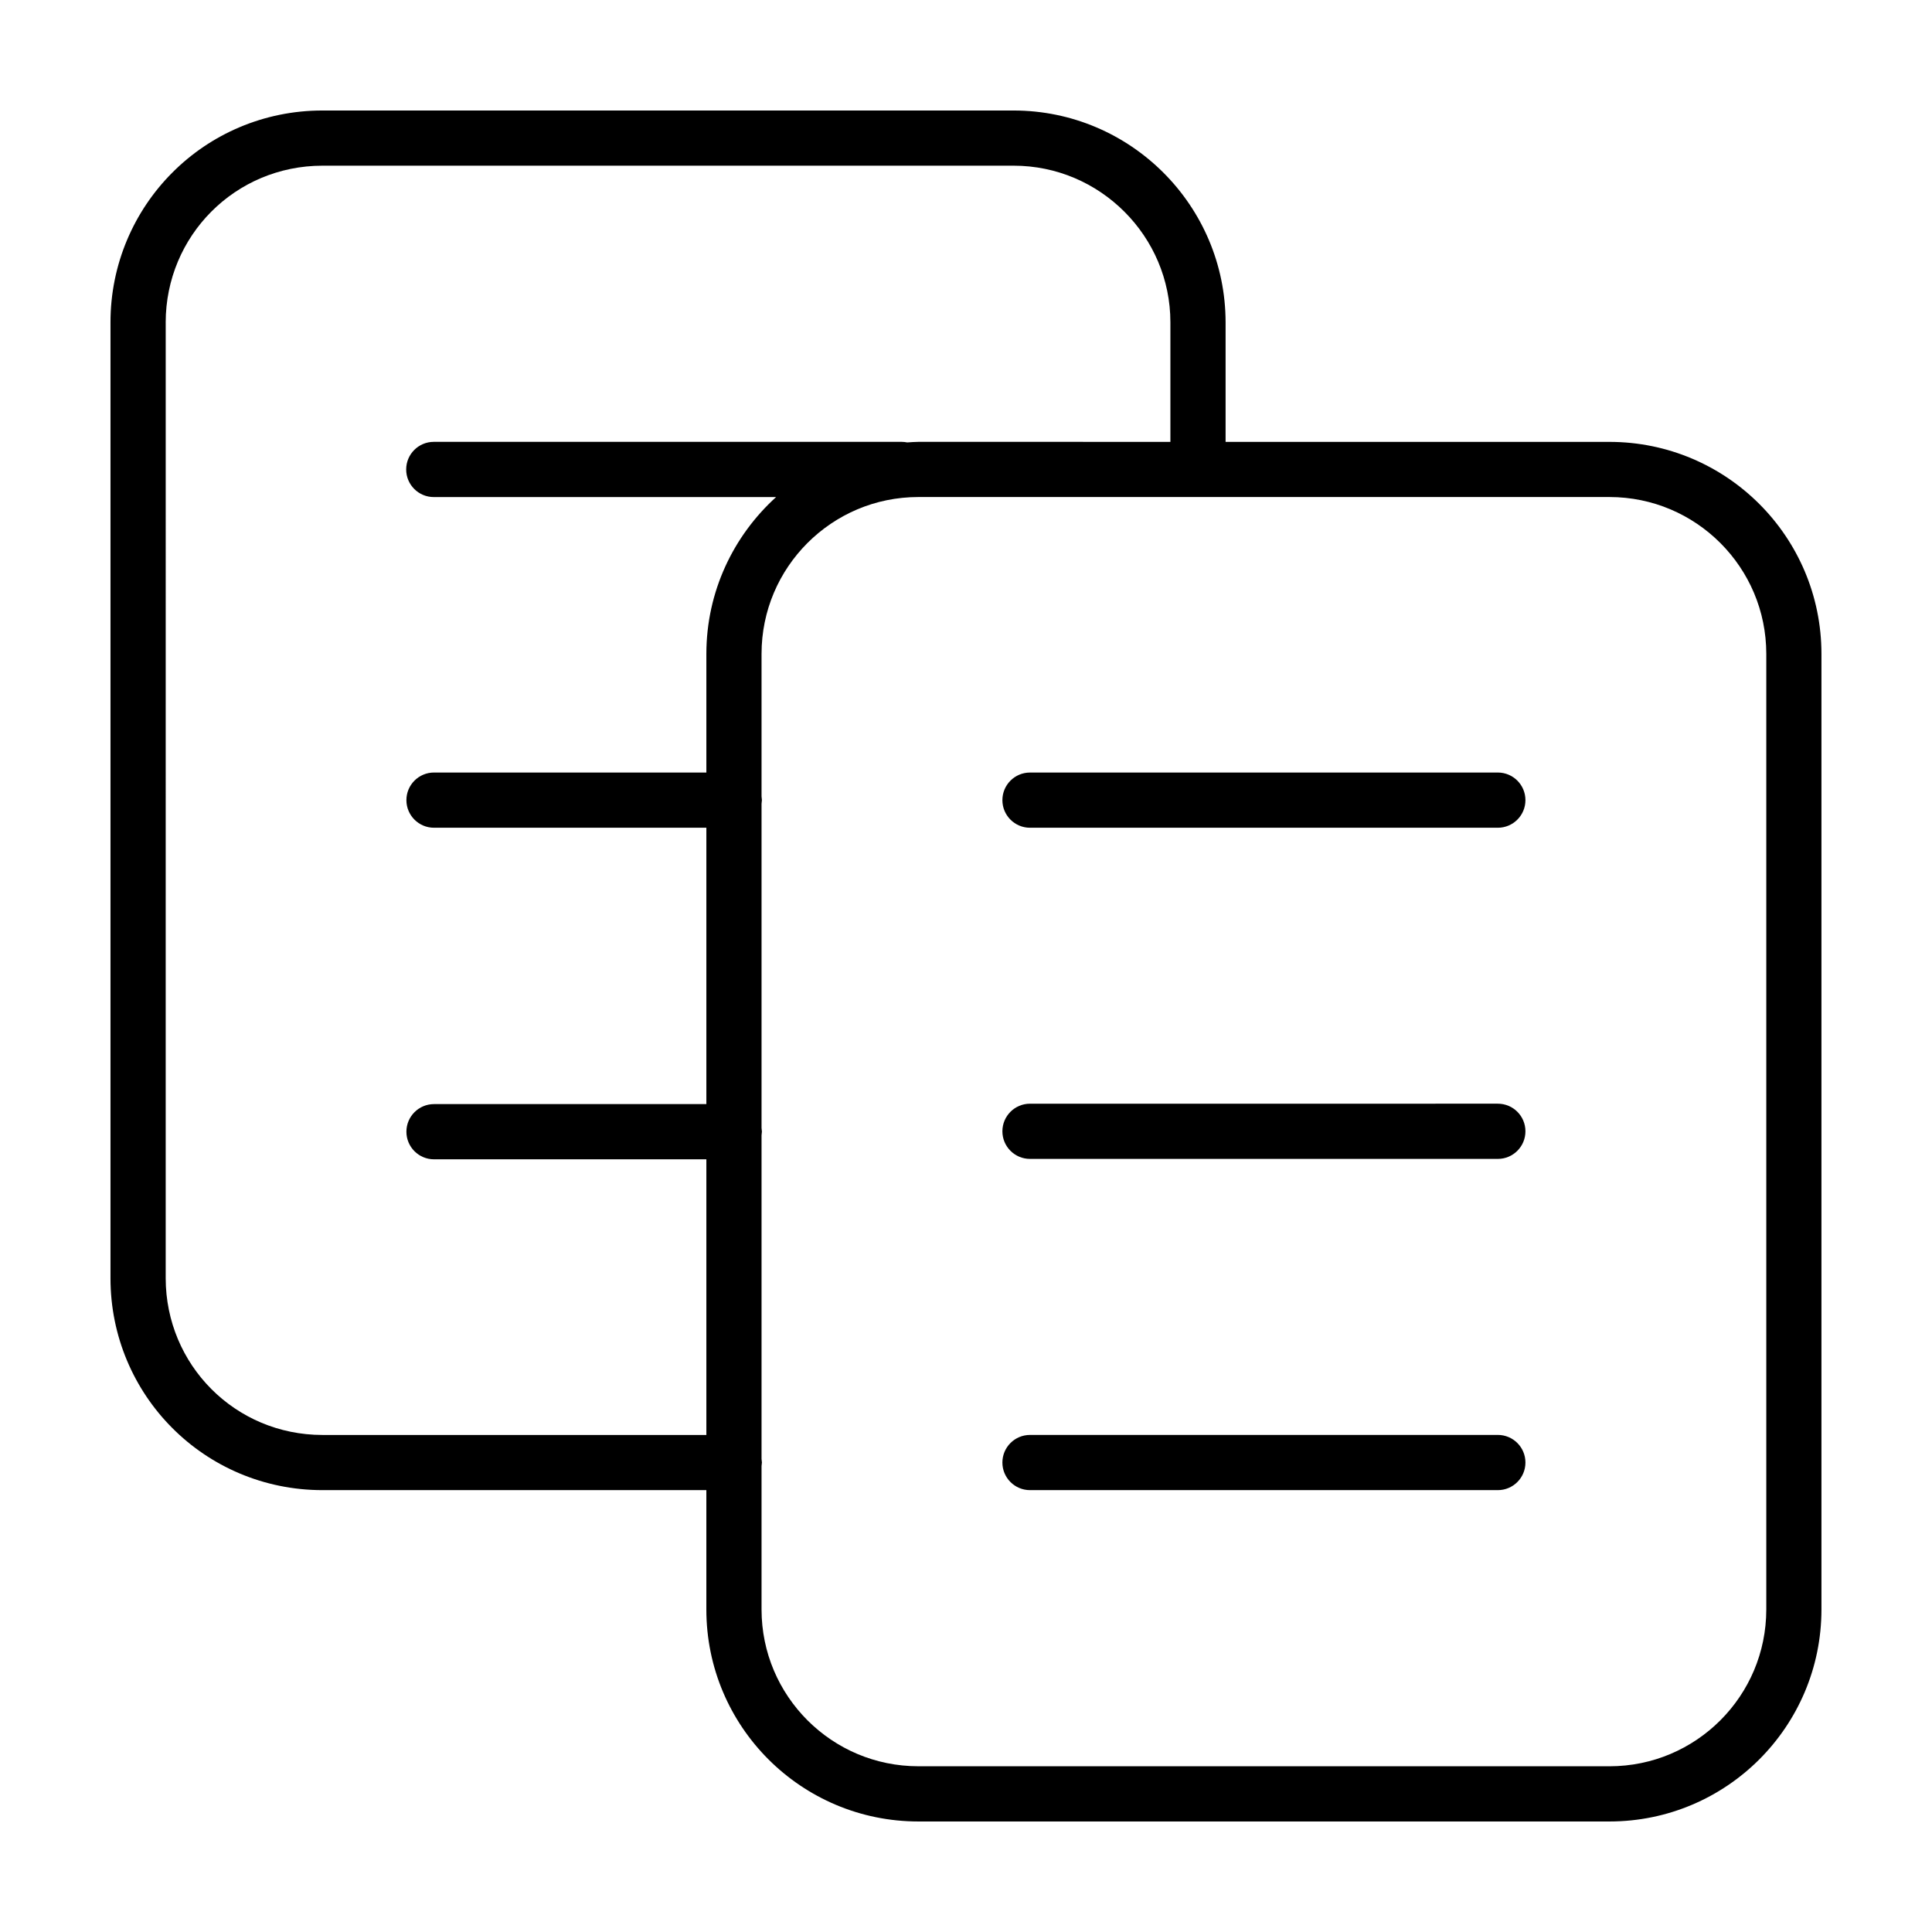
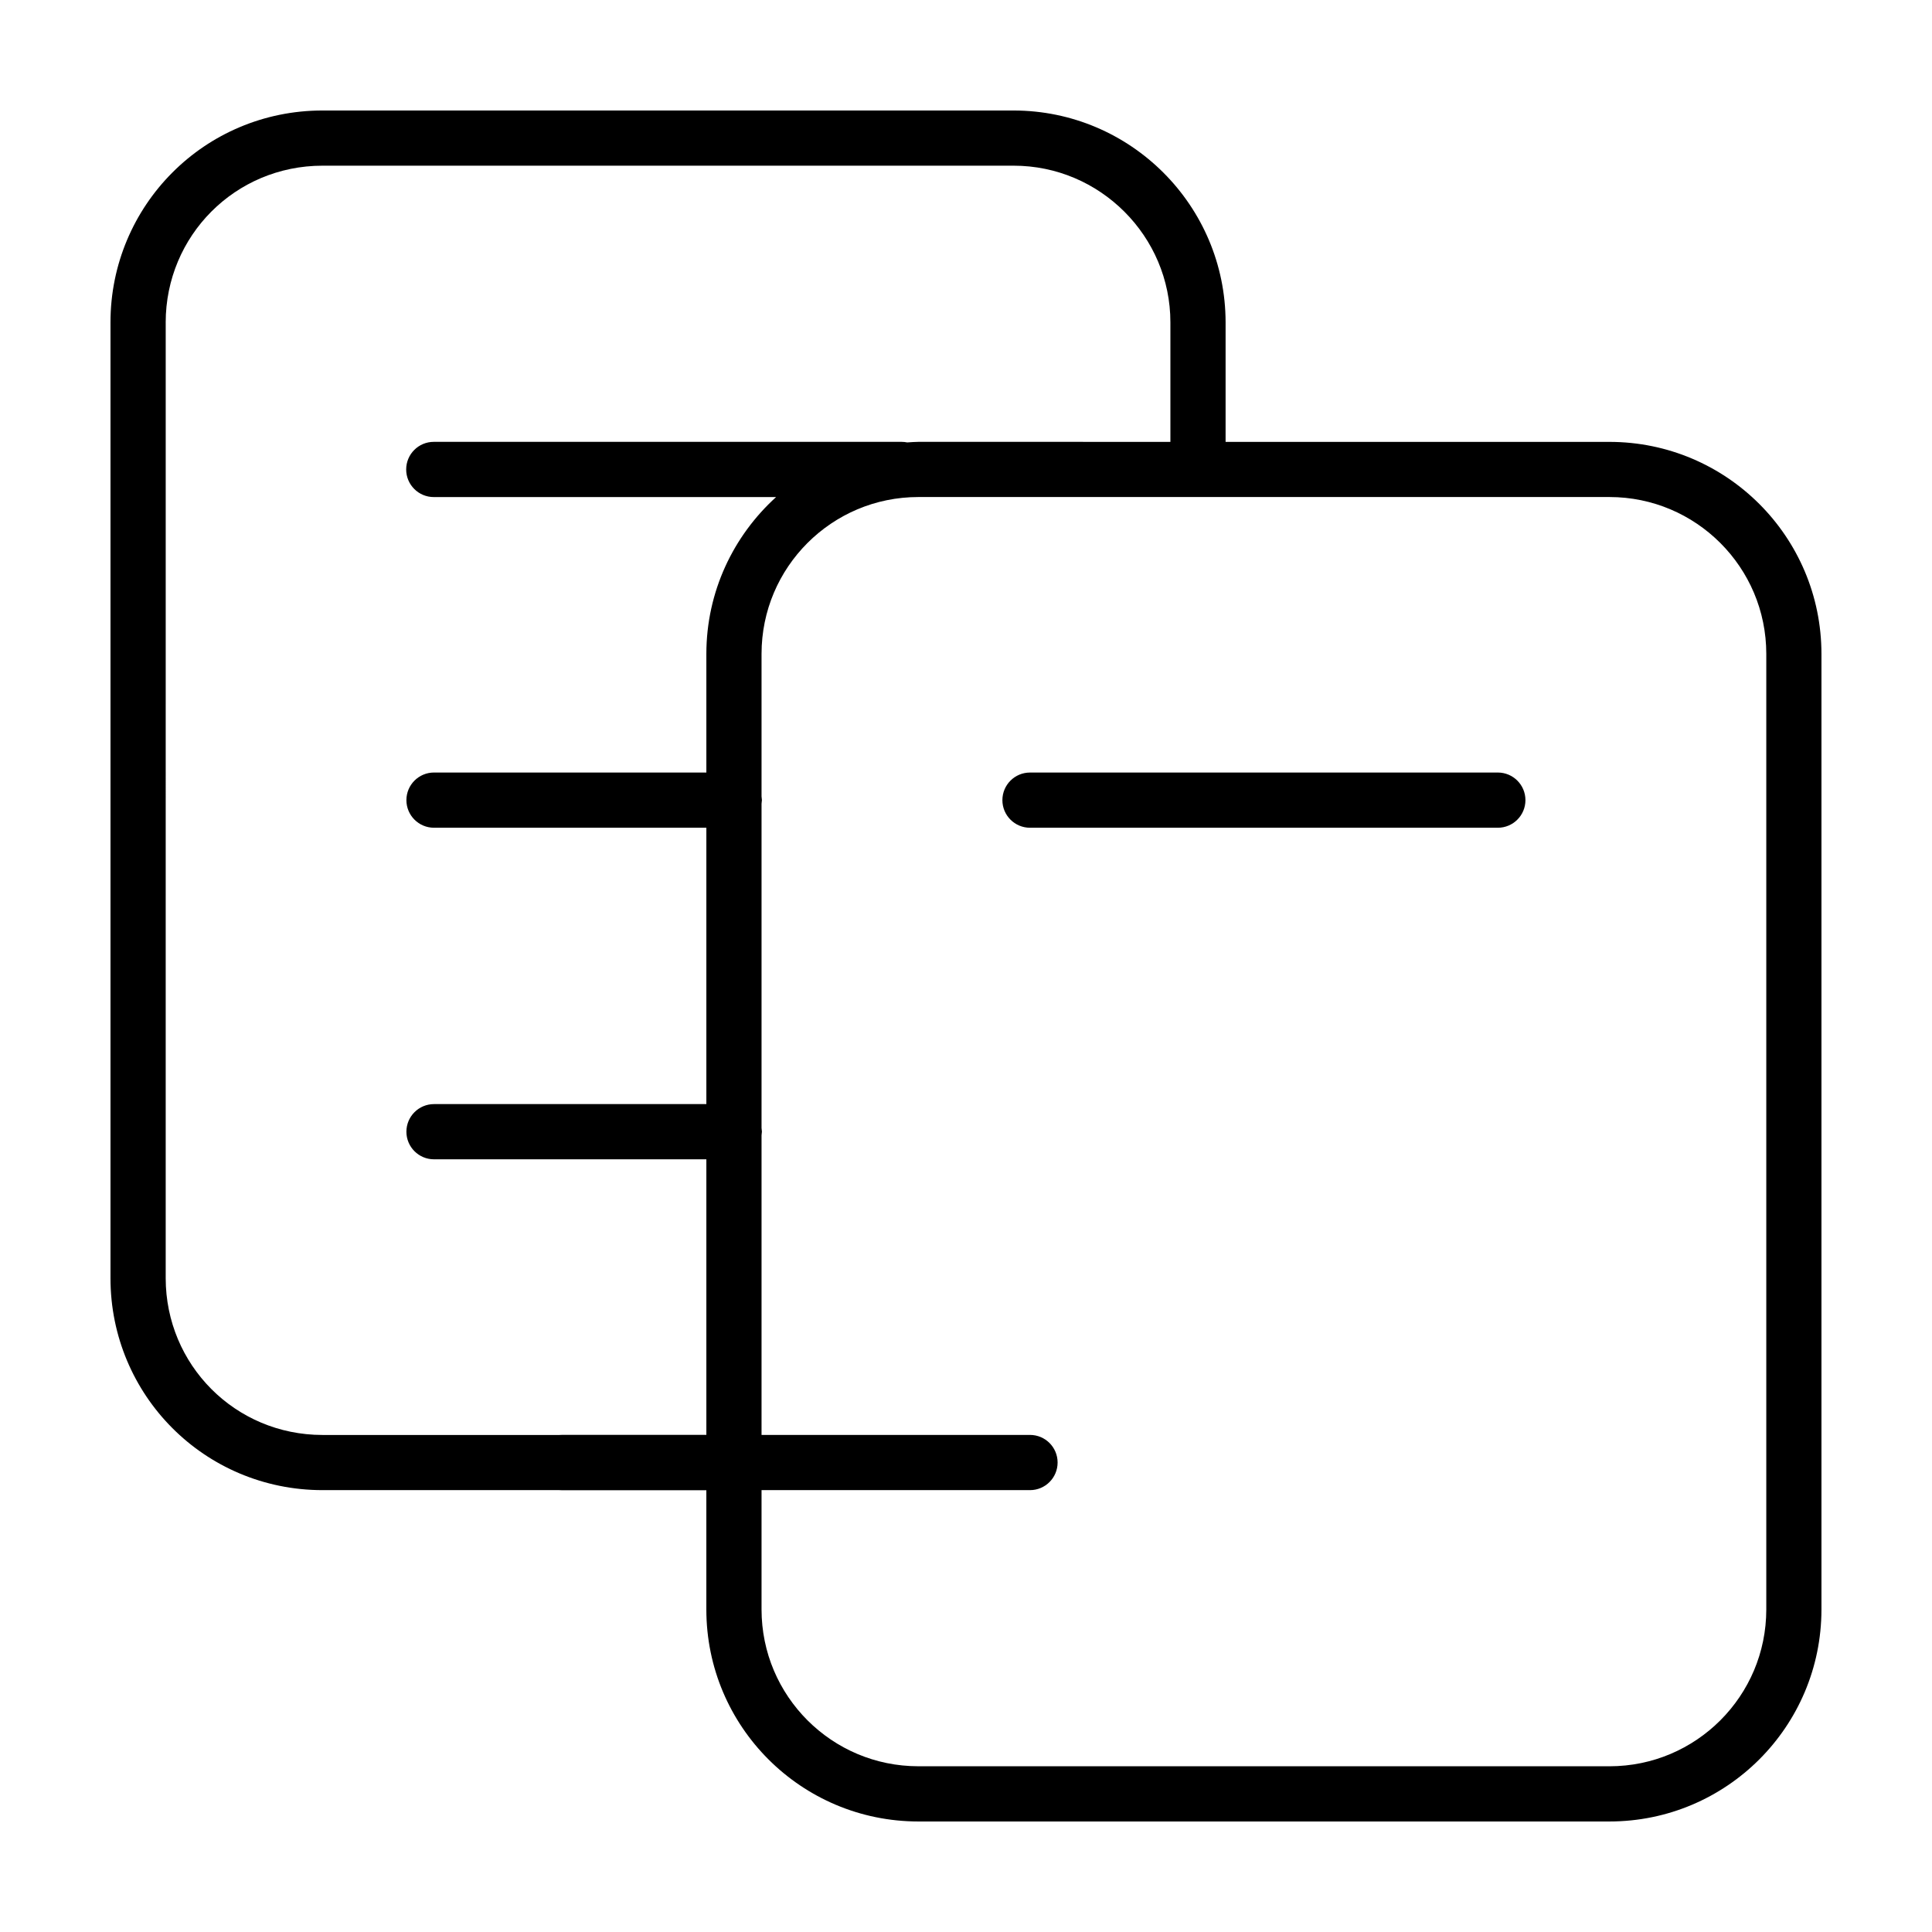
<svg xmlns="http://www.w3.org/2000/svg" fill="#000000" width="800px" height="800px" version="1.1" viewBox="144 144 512 512">
  <g>
    <path d="m416.96 363.36h123.98c4.039 0 7.316-3.273 7.316-7.316 0-4.039-3.273-7.316-7.316-7.316l-123.98 0.004c-4.039 0-7.316 3.273-7.316 7.316 0 4.039 3.277 7.312 7.316 7.312z" />
-     <path d="m416.96 451.12h123.98c4.039 0 7.316-3.273 7.316-7.316 0-4.039-3.273-7.316-7.316-7.316l-123.98 0.004c-4.039 0-7.316 3.273-7.316 7.316 0 4.039 3.277 7.312 7.316 7.312z" />
-     <path d="m416.96 538.9h123.98c4.039 0 7.316-3.273 7.316-7.316 0-4.039-3.273-7.316-7.316-7.316l-123.98 0.004c-4.039 0-7.316 3.273-7.316 7.316 0 4.039 3.277 7.312 7.316 7.312z" />
+     <path d="m416.96 538.9c4.039 0 7.316-3.273 7.316-7.316 0-4.039-3.273-7.316-7.316-7.316l-123.98 0.004c-4.039 0-7.316 3.273-7.316 7.316 0 4.039 3.277 7.312 7.316 7.312z" />
    <path d="m229.46 538.9h101.73v31.613c-0.004 31.039 25.152 56.195 56.199 56.199h183.12c31.035-0.004 56.191-25.16 56.195-56.199v-253.21c-0.004-31.043-25.16-56.199-56.199-56.199l-101.71-0.004v-31.656c-0.016-30.969-25.203-56.141-56.176-56.16h-183.16c-15.594-0.004-29.699 6.312-39.816 16.484-10.133 10.156-16.371 24.242-16.363 39.676v253.3c-0.004 15.434 6.227 29.52 16.359 39.676 10.121 10.168 24.227 16.484 39.82 16.48zm370.45-251c7.535 7.547 12.172 17.895 12.176 29.398v253.21c-0.004 11.504-4.641 21.852-12.176 29.398-7.547 7.535-17.895 12.172-29.398 12.176l-183.12-0.004c-11.504-0.004-21.852-4.641-29.398-12.176-7.535-7.547-12.172-17.895-12.176-29.398v-37.969l0.098-0.957-0.098-0.957v-85.75l0.098-0.973-0.098-0.973v-85.918l0.098-0.973-0.098-0.973v-37.77c0.004-11.504 4.641-21.852 12.176-29.398 7.547-7.535 17.895-12.172 29.398-12.176h183.12c11.5 0.008 21.848 4.644 29.395 12.18zm-412-58.457c0.016-22.91 18.379-41.523 41.551-41.535h183.16c11.453 0.004 21.801 4.648 29.355 12.191 7.547 7.551 12.191 17.895 12.191 29.344v31.656l-66.777-0.004c-1.004 0-1.98 0.098-2.973 0.152-0.48-0.098-0.973-0.152-1.48-0.152h-123.98c-4.039 0-7.316 3.273-7.316 7.316 0 4.039 3.273 7.316 7.316 7.316h90.715c-11.324 10.281-18.48 25.074-18.48 41.574v31.426h-72.176c-4.039 0-7.316 3.273-7.316 7.316 0 4.039 3.273 7.316 7.316 7.316h72.176v73.238h-72.176c-4.039 0-7.316 3.273-7.316 7.316 0 4.039 3.273 7.316 7.316 7.316h72.176v73.051h-101.73c-23.172-0.012-41.535-18.625-41.551-41.527l0.004-253.31z" />
  </g>
</svg>